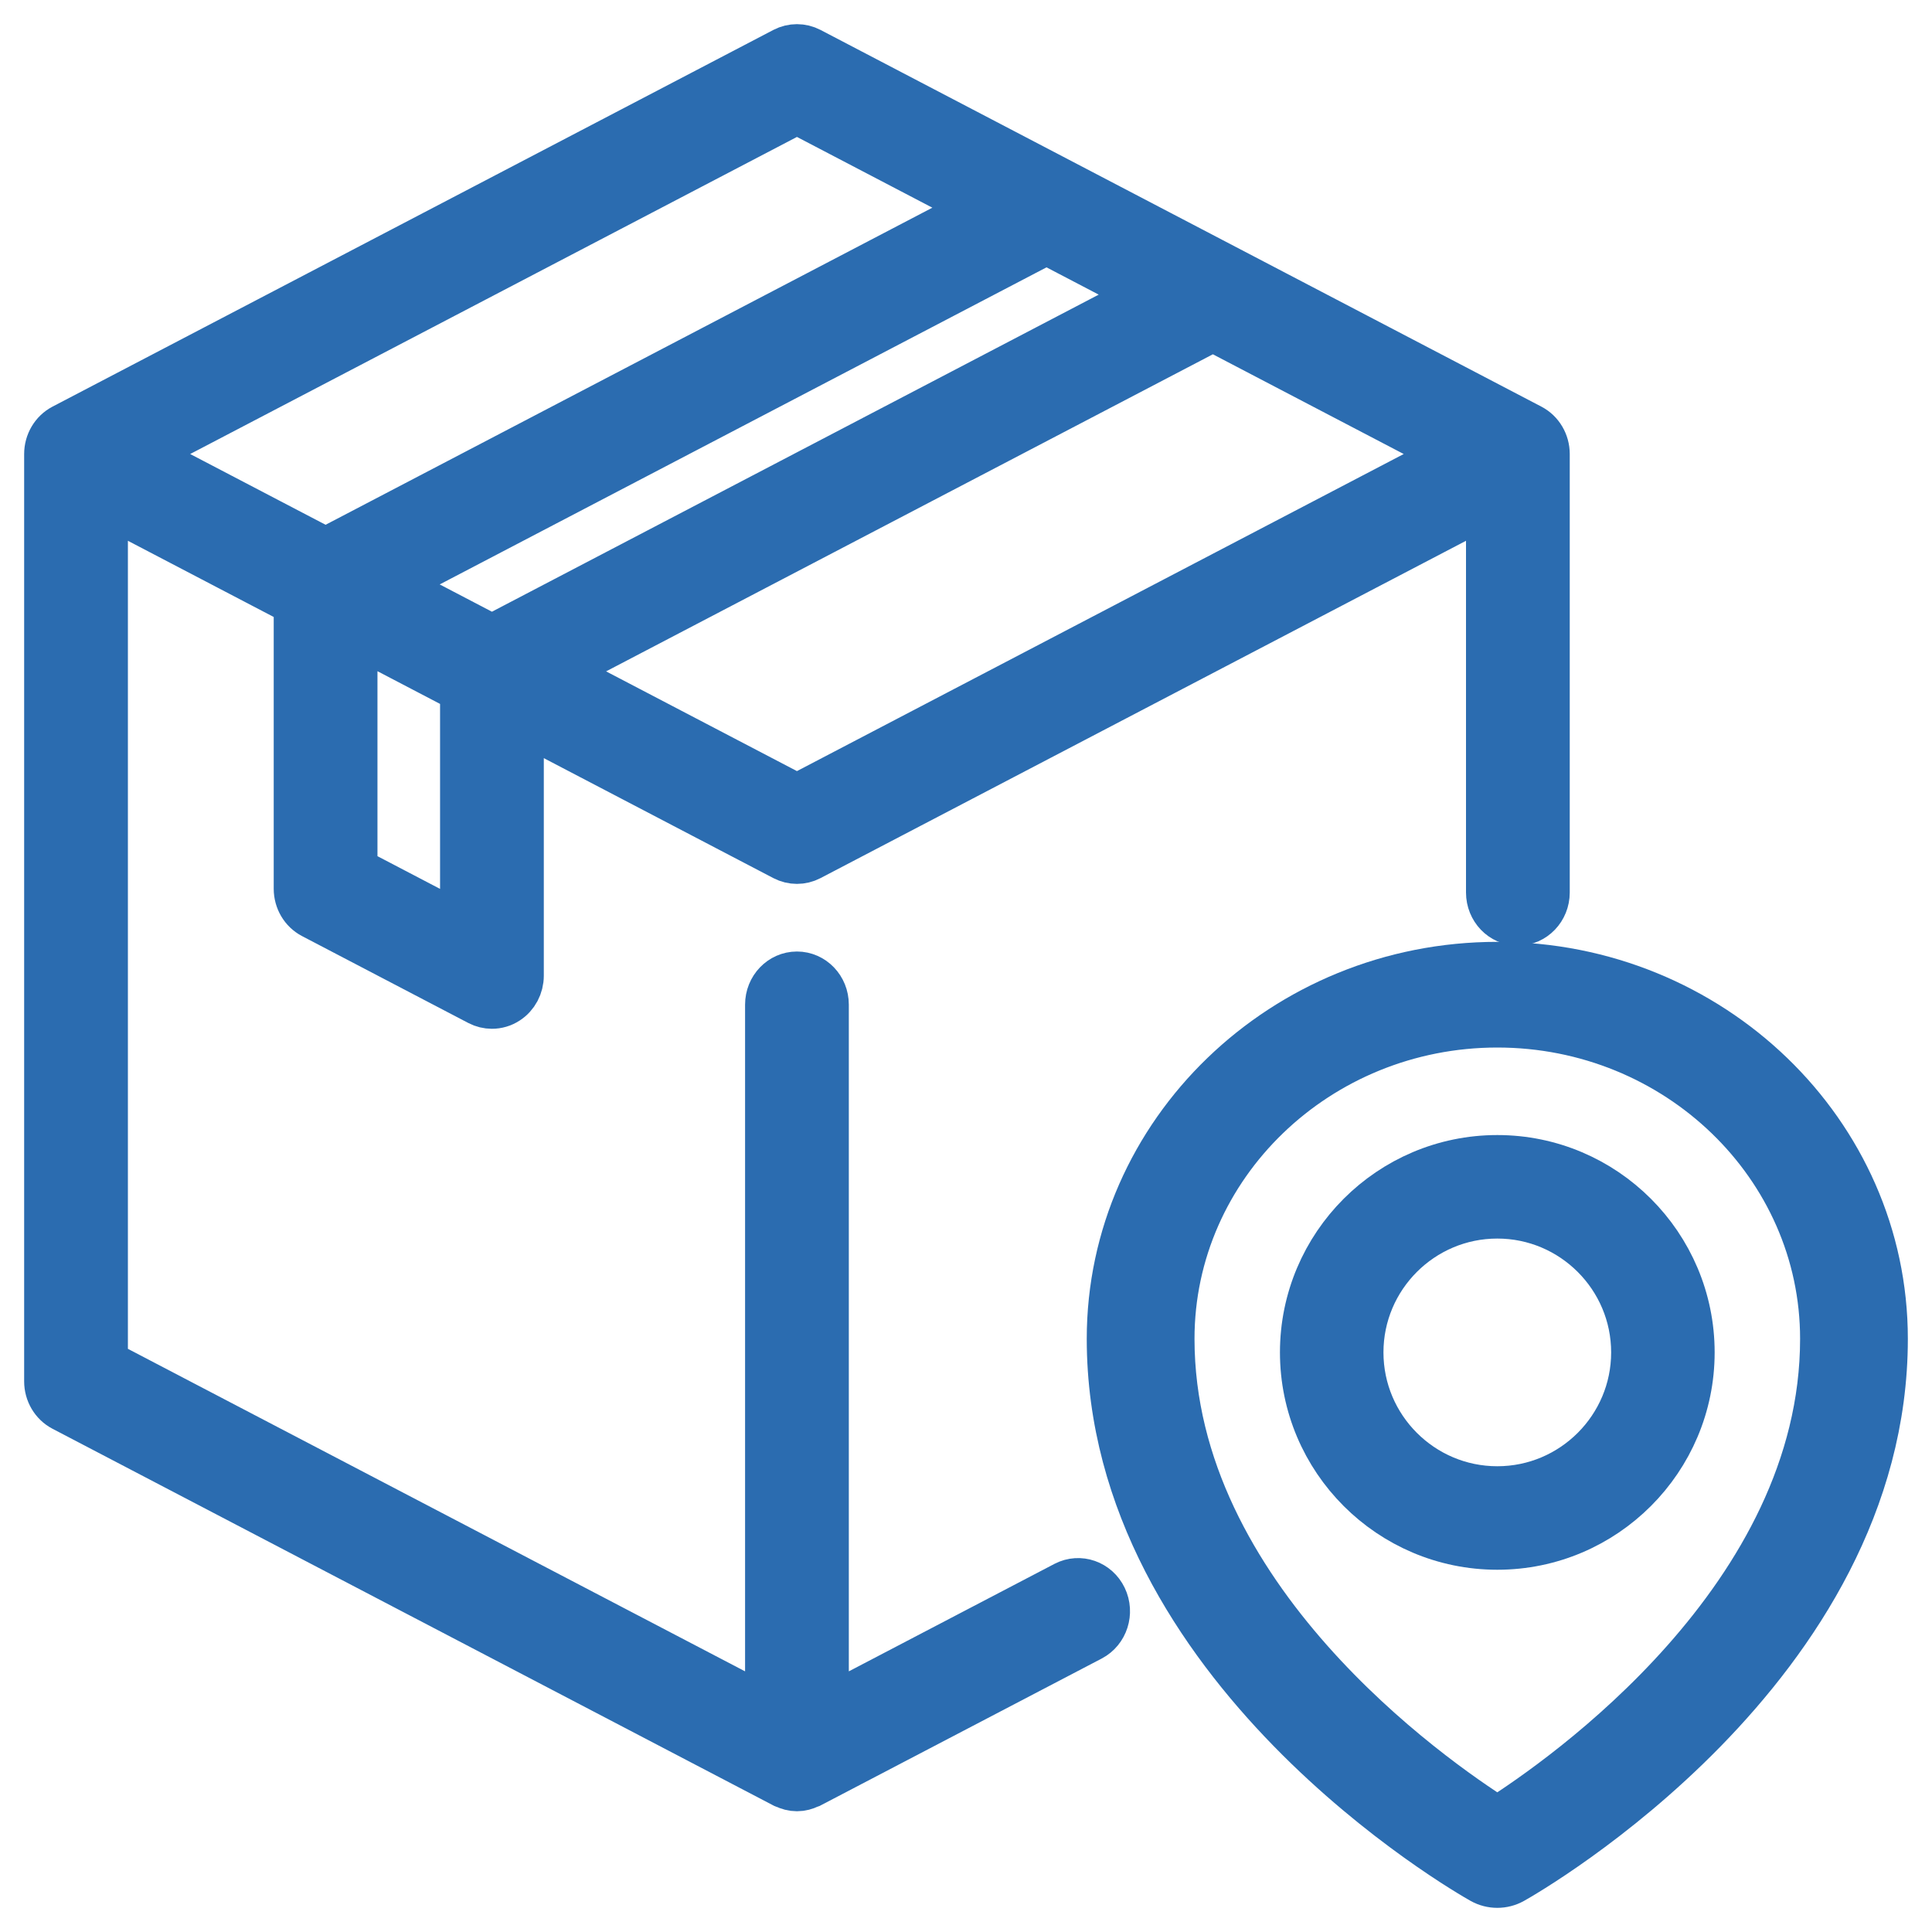
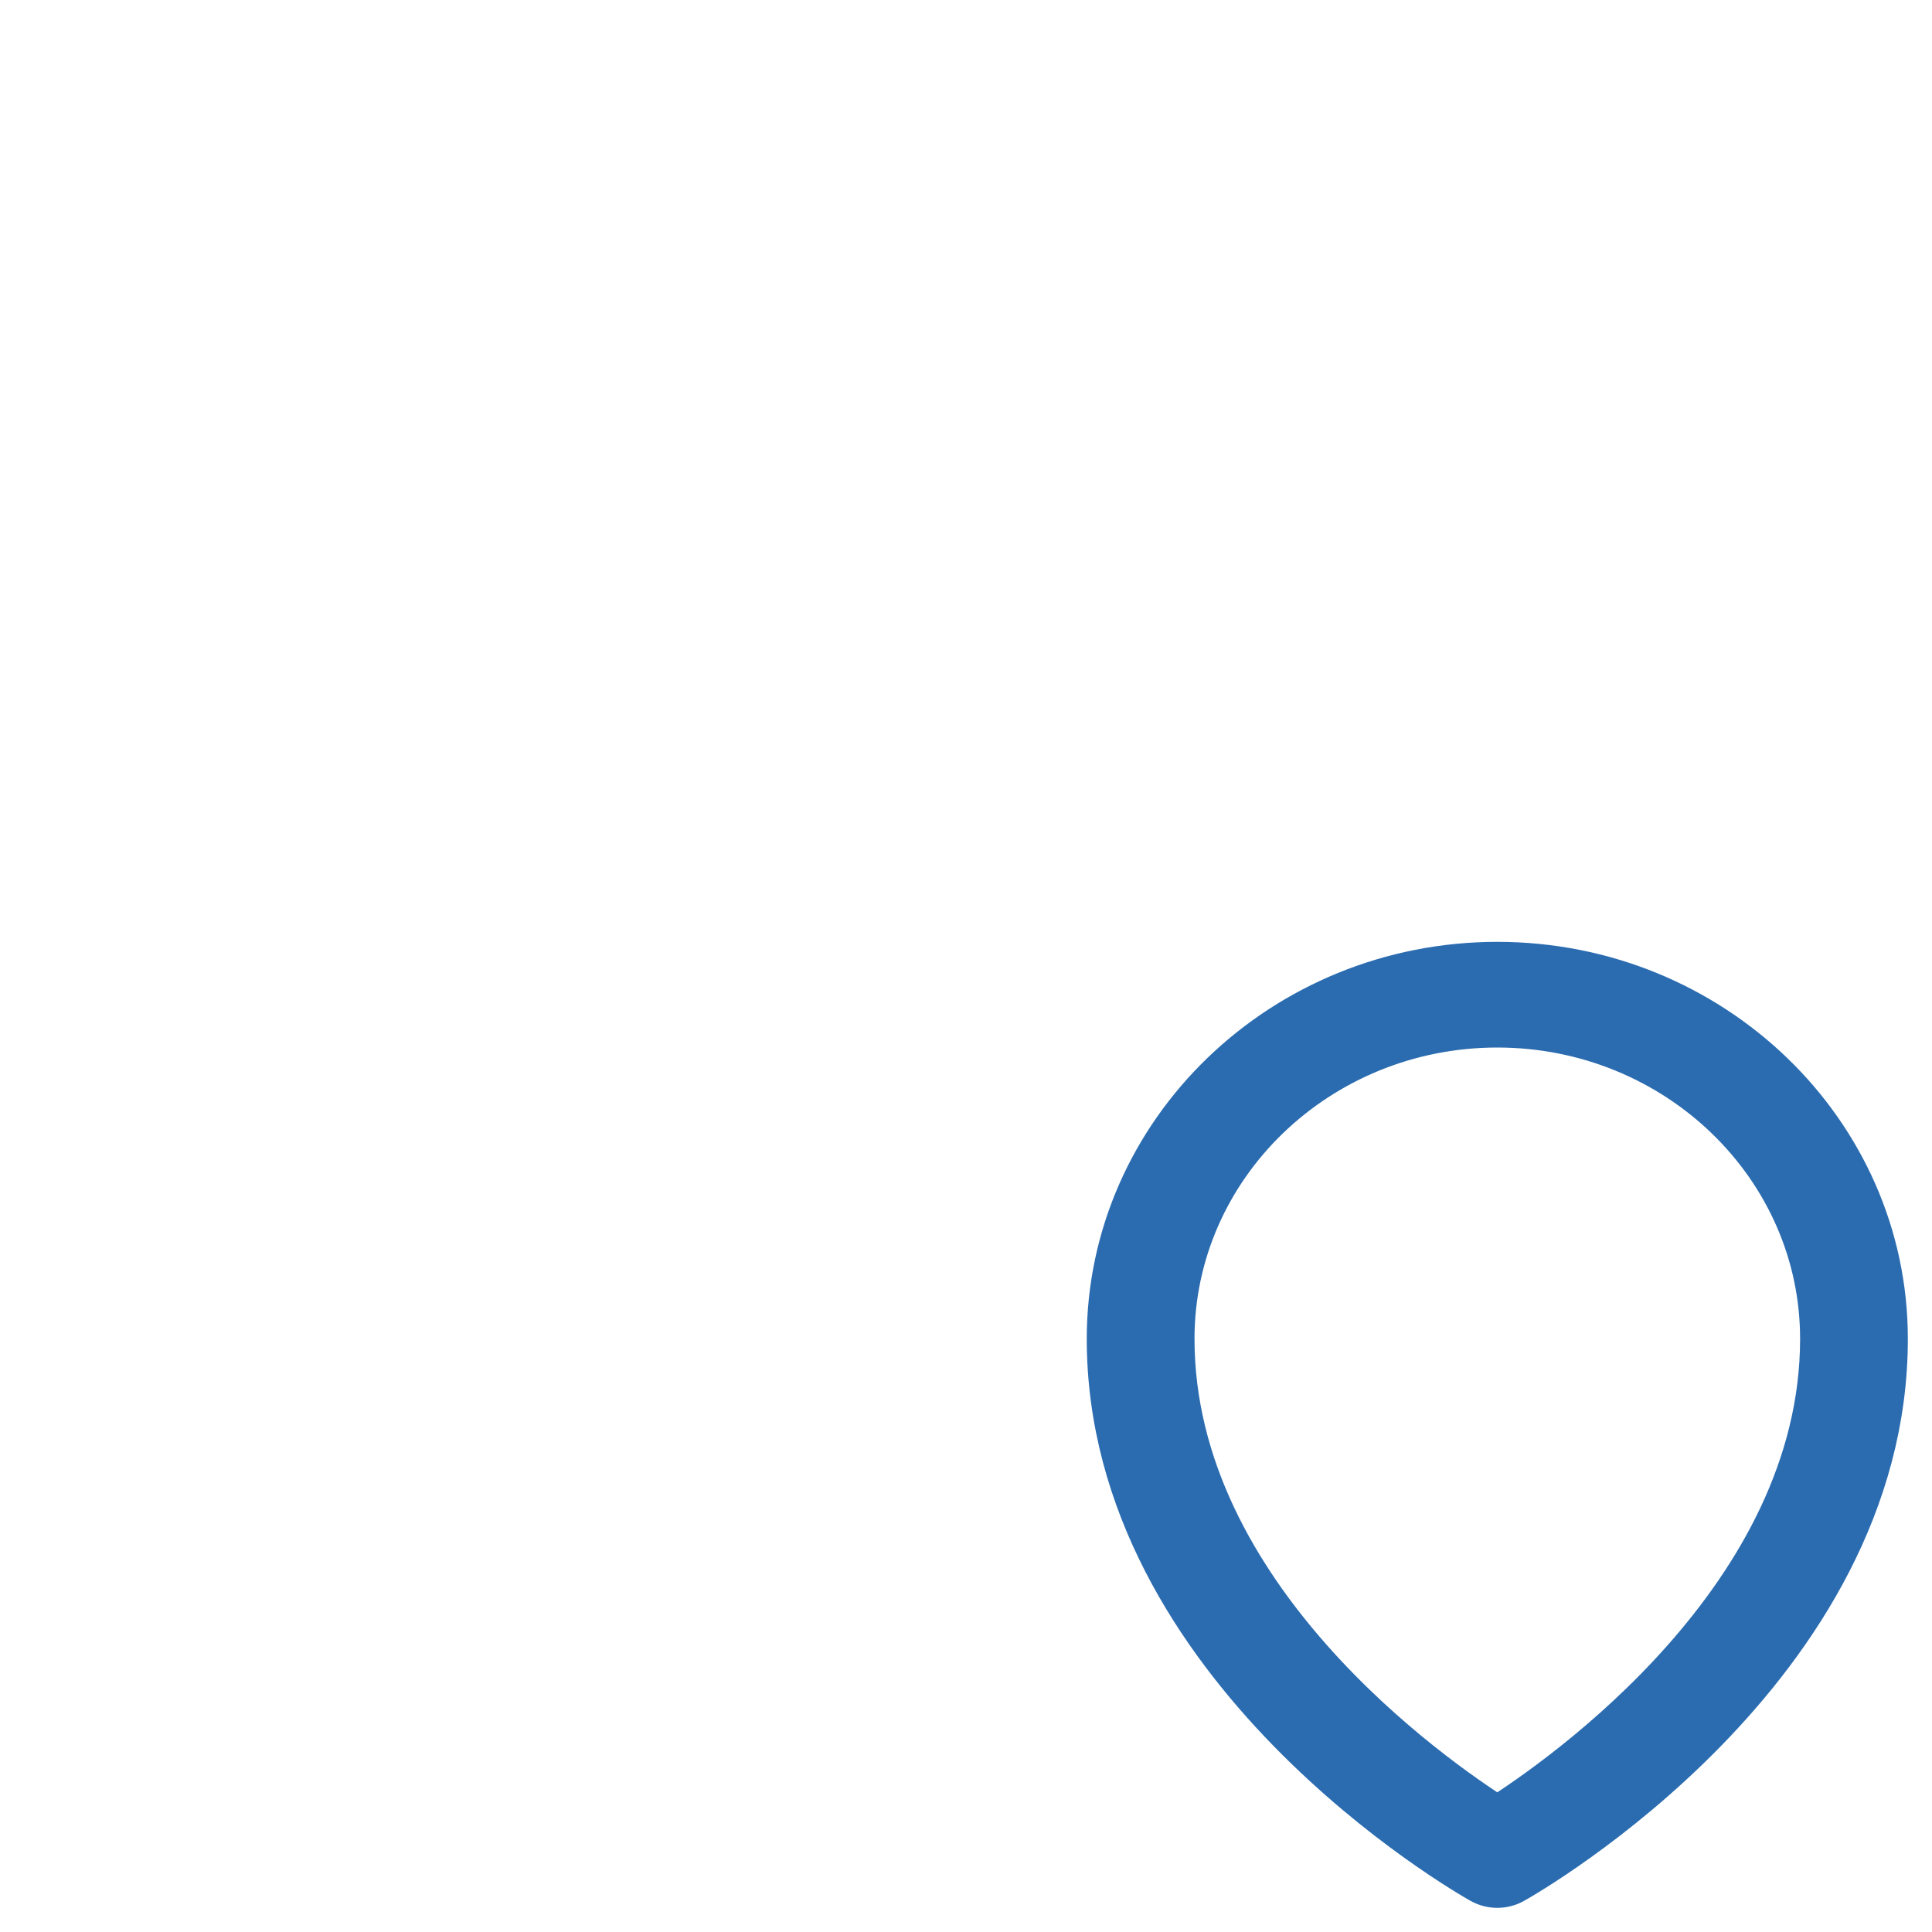
<svg xmlns="http://www.w3.org/2000/svg" width="40" height="40" viewBox="0 0 40 40" fill="none">
  <g clip-path="url(#clip0_7_1015)">
-     <path d="M22.064 32.821L17.074 35.429V20.8C17.074 20.468 16.817 20.2 16.5 20.2C16.183 20.2 15.926 20.468 15.926 20.8V35.429L2.148 28.229V10.371L6.167 12.471V18.4C6.167 18.627 6.289 18.835 6.484 18.937L9.928 20.737C10.009 20.779 10.097 20.8 10.185 20.8C10.29 20.8 10.395 20.77 10.487 20.71C10.656 20.601 10.759 20.408 10.759 20.2V14.871L16.243 17.737C16.324 17.779 16.412 17.8 16.5 17.8C16.588 17.8 16.676 17.779 16.757 17.737L30.852 10.371V18.478C30.852 18.81 31.109 19.078 31.426 19.078C31.743 19.078 32 18.81 32 18.478V9.4C32 9.173 31.877 8.965 31.683 8.863L16.757 1.063C16.595 0.979 16.405 0.979 16.243 1.063L1.317 8.863C1.123 8.965 1 9.173 1 9.4V28.6C1 28.827 1.123 29.035 1.317 29.137L16.243 36.937C16.248 36.939 16.254 36.938 16.259 36.941C16.333 36.977 16.413 37 16.5 37C16.587 37 16.667 36.977 16.741 36.941C16.746 36.938 16.752 36.939 16.757 36.937L22.578 33.895C22.862 33.746 22.977 33.386 22.835 33.09C22.693 32.794 22.349 32.674 22.064 32.821ZM10.185 13.229L8.024 12.1L21.667 4.971L23.827 6.1L10.185 13.229ZM9.611 19.229L7.315 18.029V13.071L9.611 14.271V19.229ZM16.5 16.529L11.469 13.9L25.111 6.771L30.142 9.4L16.5 16.529ZM16.5 2.271L20.383 4.3L6.741 11.429L2.858 9.4L16.5 2.271Z" fill="#2B6CB0" stroke="#2B6CB0" />
    <path d="M31 20C26.589 20 23 23.463 23 27.719C23 34.513 30.376 38.743 30.69 38.919C30.786 38.973 30.893 39 31 39C31.107 39 31.214 38.973 31.31 38.919C31.624 38.743 39 34.513 39 27.719C39 23.463 35.411 20 31 20ZM31 37.704C29.634 36.84 24.231 33.081 24.231 27.719C24.231 24.117 27.267 21.188 31 21.188C34.733 21.188 37.769 24.117 37.769 27.719C37.769 33.081 32.366 36.84 31 37.704Z" fill="#2B6CB0" stroke="#2B6CB0" />
-     <path d="M31 24C28.794 24 27 25.795 27 28C27 30.205 28.794 32 31 32C33.206 32 35 30.205 35 28C35 25.795 33.206 24 31 24ZM31 30.857C29.425 30.857 28.143 29.575 28.143 28C28.143 26.425 29.425 25.143 31 25.143C32.575 25.143 33.857 26.425 33.857 28C33.857 29.575 32.575 30.857 31 30.857Z" fill="#2B6CB0" stroke="#2B6CB0" />
  </g>
  <defs>
    <clipPath id="clip0_7_1015">
      <rect width="40" height="40" fill="white" />
    </clipPath>
  </defs>
</svg>